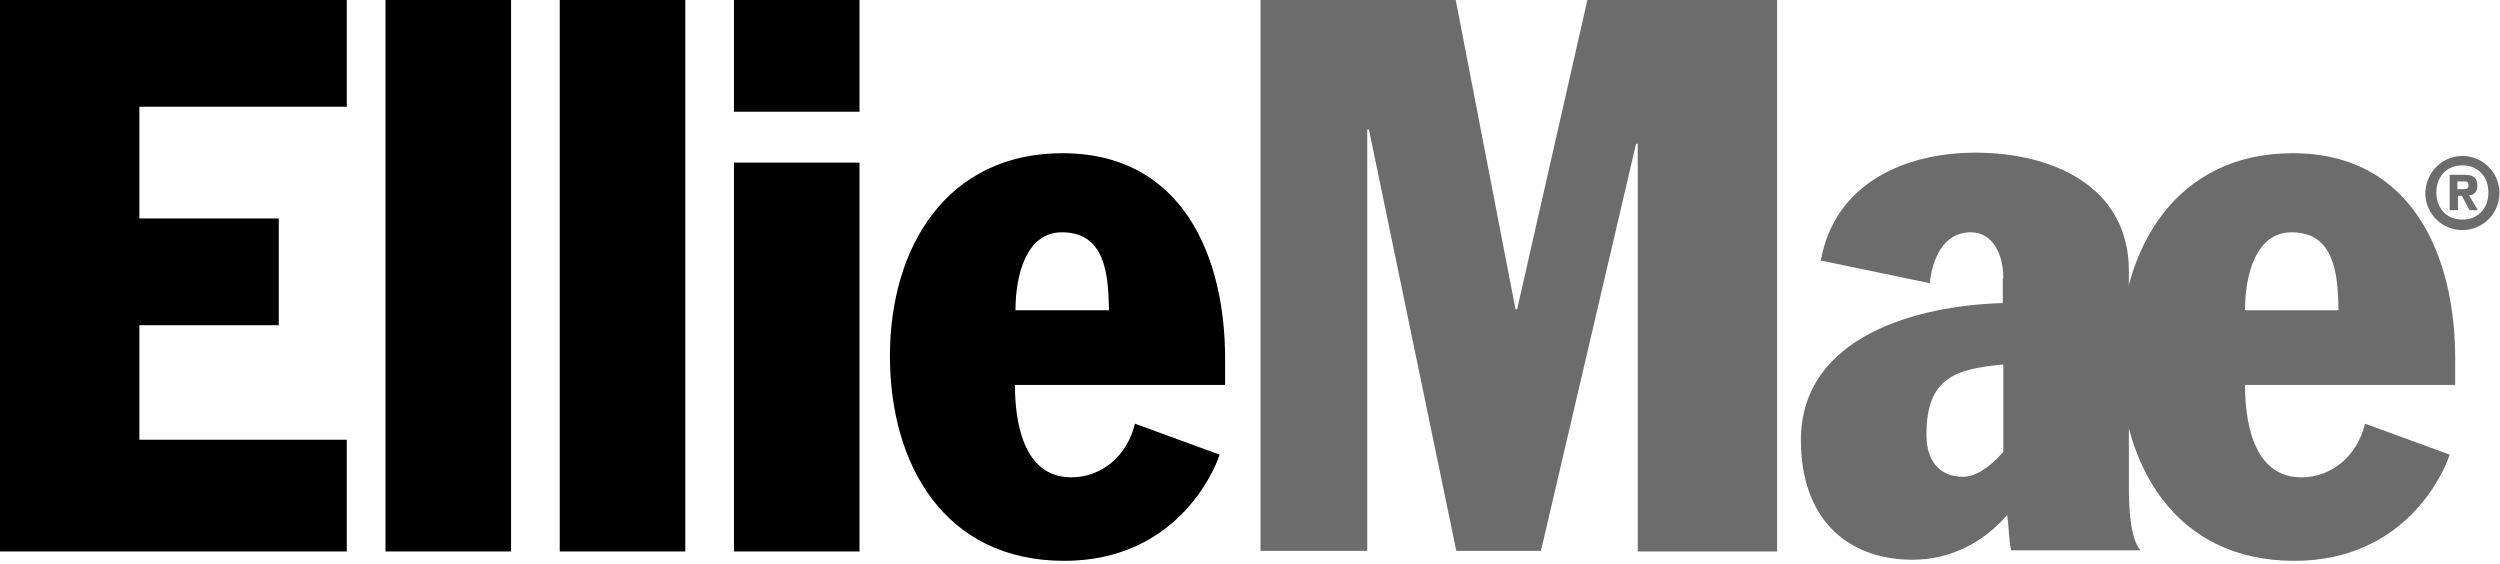
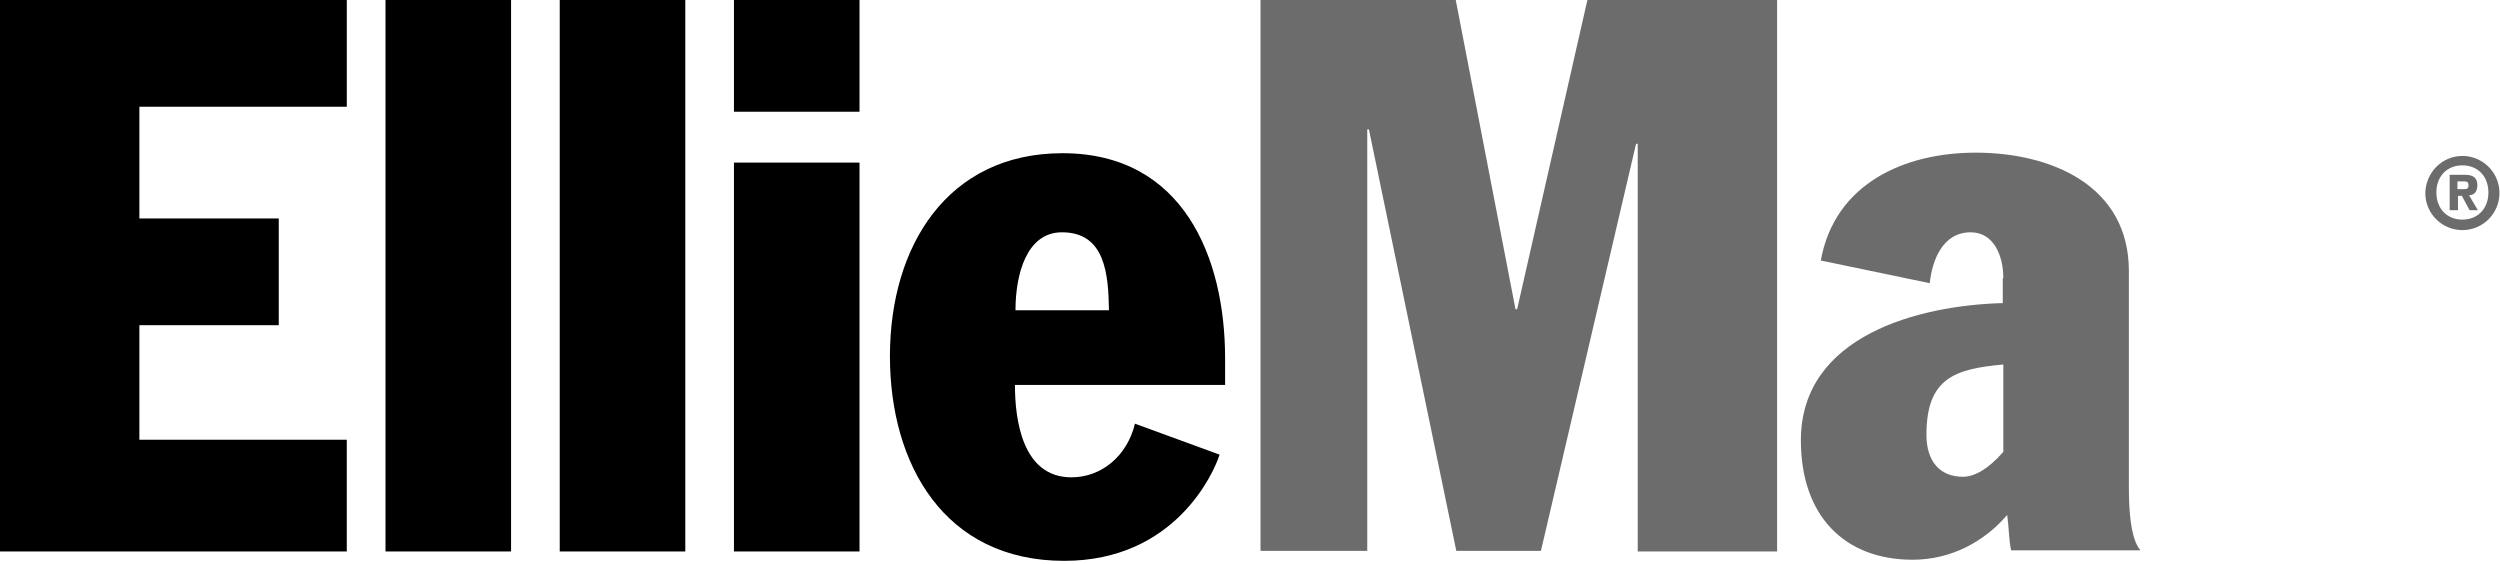
<svg xmlns="http://www.w3.org/2000/svg" width="452" height="102">
  <g fill-rule="nonzero" fill="none">
    <path fill="#000" d="M0 0h62.7v19.3H25.2v20.2h25.2v19.3H25.2v20.7h37.5v20.2H0zM69.7 0h22.7v99.7H69.7zM101.2 0h22.7v99.7h-22.7zM132.7 0h22.7v20.2h-22.7V0zm0 29.4h22.7v70.3h-22.7V29.4zM183.5 69.6c0 6.2 1.3 16.7 10.2 16.7 5.5 0 10.1-3.9 11.5-9.7l15.3 5.6c-1 3.2-8 19.2-28.1 19.2-21.7 0-31.5-17.5-31.5-37 0-19.9 10.4-36.7 31.2-36.7 21.8 0 29.4 18.8 29.4 37.1v4.8h-38zm17-13.5c-.1-6.6-.7-14.1-8.5-14.1-6.4 0-8.4 7.6-8.4 14.1h16.9z" />
    <path fill="#6C6C6C" d="M227.9 0h35.3L274 55.9h.3L287 0h34.3v99.7h-25.2V26h-.3l-17.2 73.6h-15.3l-15.8-76.2h-.3v76.2h-19.3V0zM362.2 50.3c0-4.2-1.8-8.3-5.9-8.3-5.2 0-7 5.3-7.4 9.2l-19.7-4.1c2.5-13.9 15.1-19.5 28-19.5 13.6 0 27.7 5.9 27.7 21.4v39.2c0 8 1.3 10.4 2.1 11.3h-23.4c-.4-2-.4-4.3-.7-6.4-4.1 4.8-10.1 8.1-17.1 8.1-12.2 0-20.2-7.8-20.2-21.6 0-18.9 21.3-24.4 36.5-24.8v-4.5h.1zm0 15.6c-8.7.8-13.9 2.4-13.9 12.7 0 4.9 2.5 7.6 6.6 7.6 2 0 4.5-1.3 7.3-4.5V65.9z" />
-     <path d="M405.9 69.6c0 6.2 1.3 16.7 10.2 16.7 5.5 0 10.1-3.9 11.5-9.7l15.3 5.6c-1 3.2-8 19.2-28.1 19.2-21.7 0-31.5-17.5-31.5-37 0-19.9 10.4-36.7 31.2-36.7 21.8 0 29.4 18.8 29.4 37.1v4.8h-38zm16.9-13.5c-.1-6.6-.7-14.1-8.5-14.1-6.4 0-8.4 7.6-8.4 14.1h16.9z" fill="#6C6C6C" />
    <path d="M445.2 28.2a6.7 6.7 0 11-6.7 6.7c.1-3.8 3.1-6.7 6.7-6.7zm0 11.5c2.8 0 4.7-2 4.7-4.9 0-2.9-1.9-4.9-4.7-4.9-2.8 0-4.7 2-4.7 4.9 0 2.9 1.9 4.9 4.7 4.9zm-.9-1.7h-1.4v-6.4h2.6c1.5 0 2.4.4 2.4 1.9 0 1.4-.8 1.8-1.5 1.8L448 38h-1.5l-1.4-2.6h-.7V38h-.1zm0-3.8h1.2c.5 0 .8-.1.8-.7s-.3-.7-.8-.7h-1.2v1.4z" fill="#6C6C6C" />
  </g>
</svg>